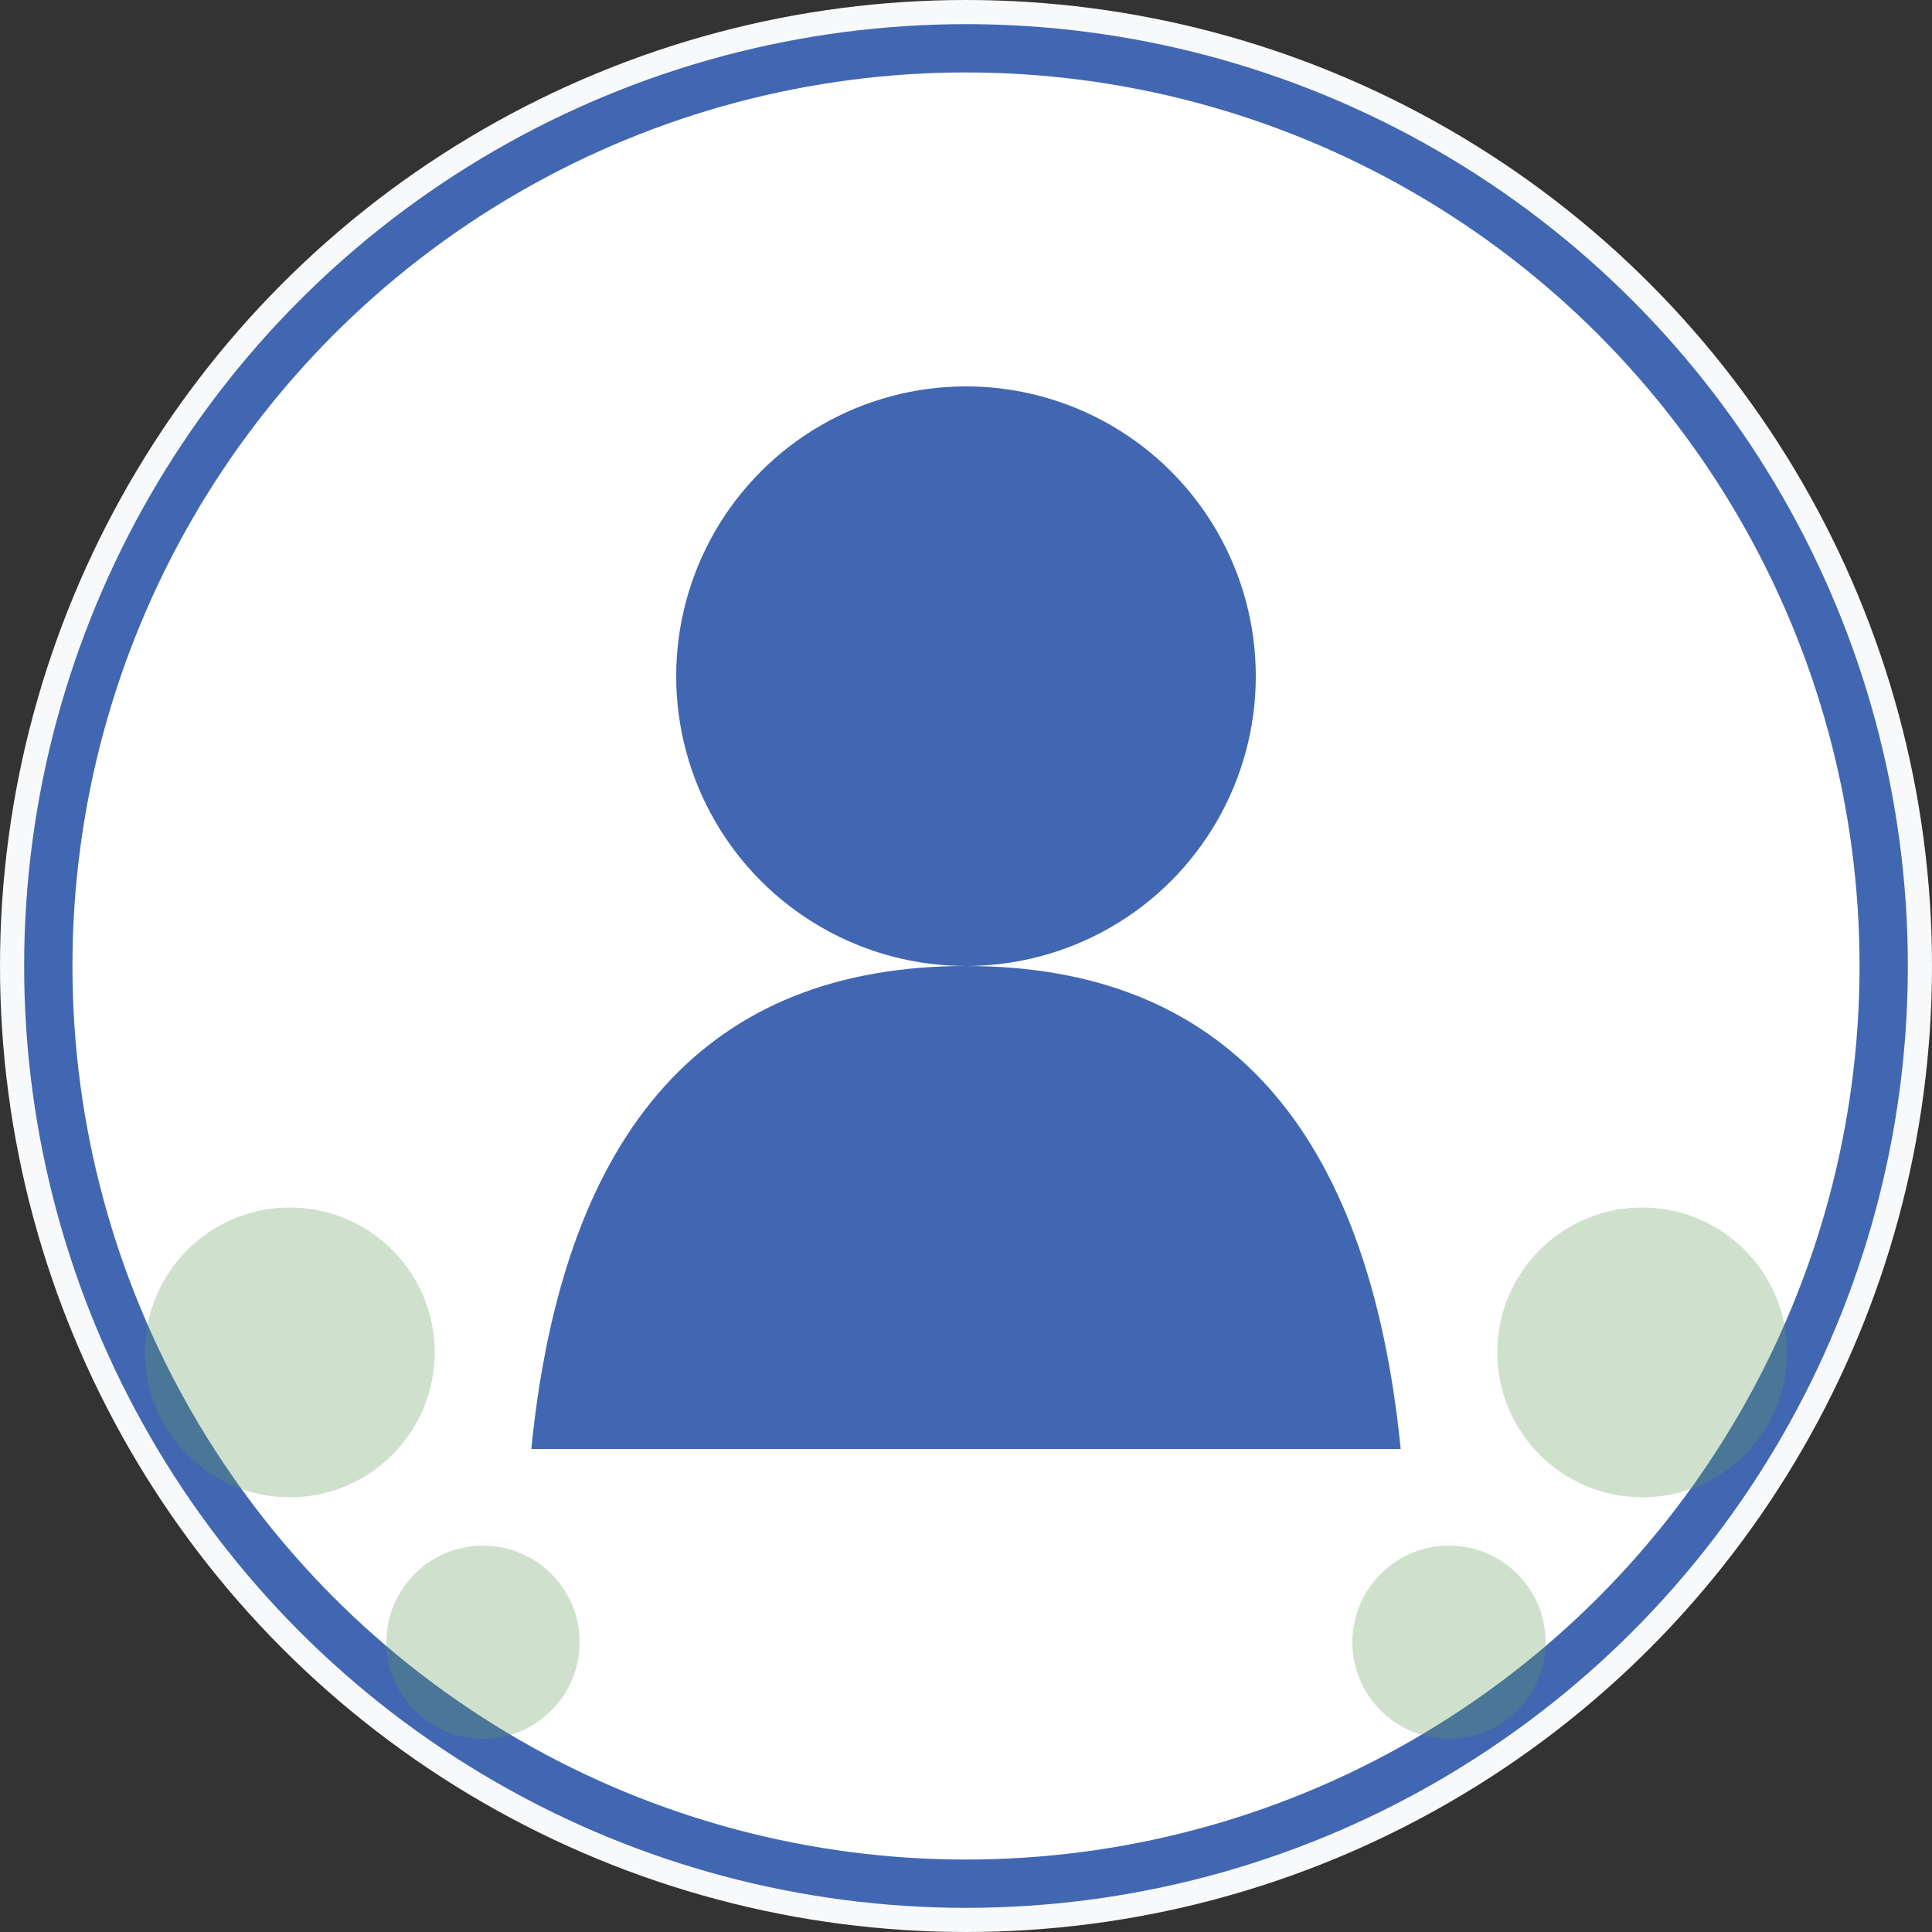
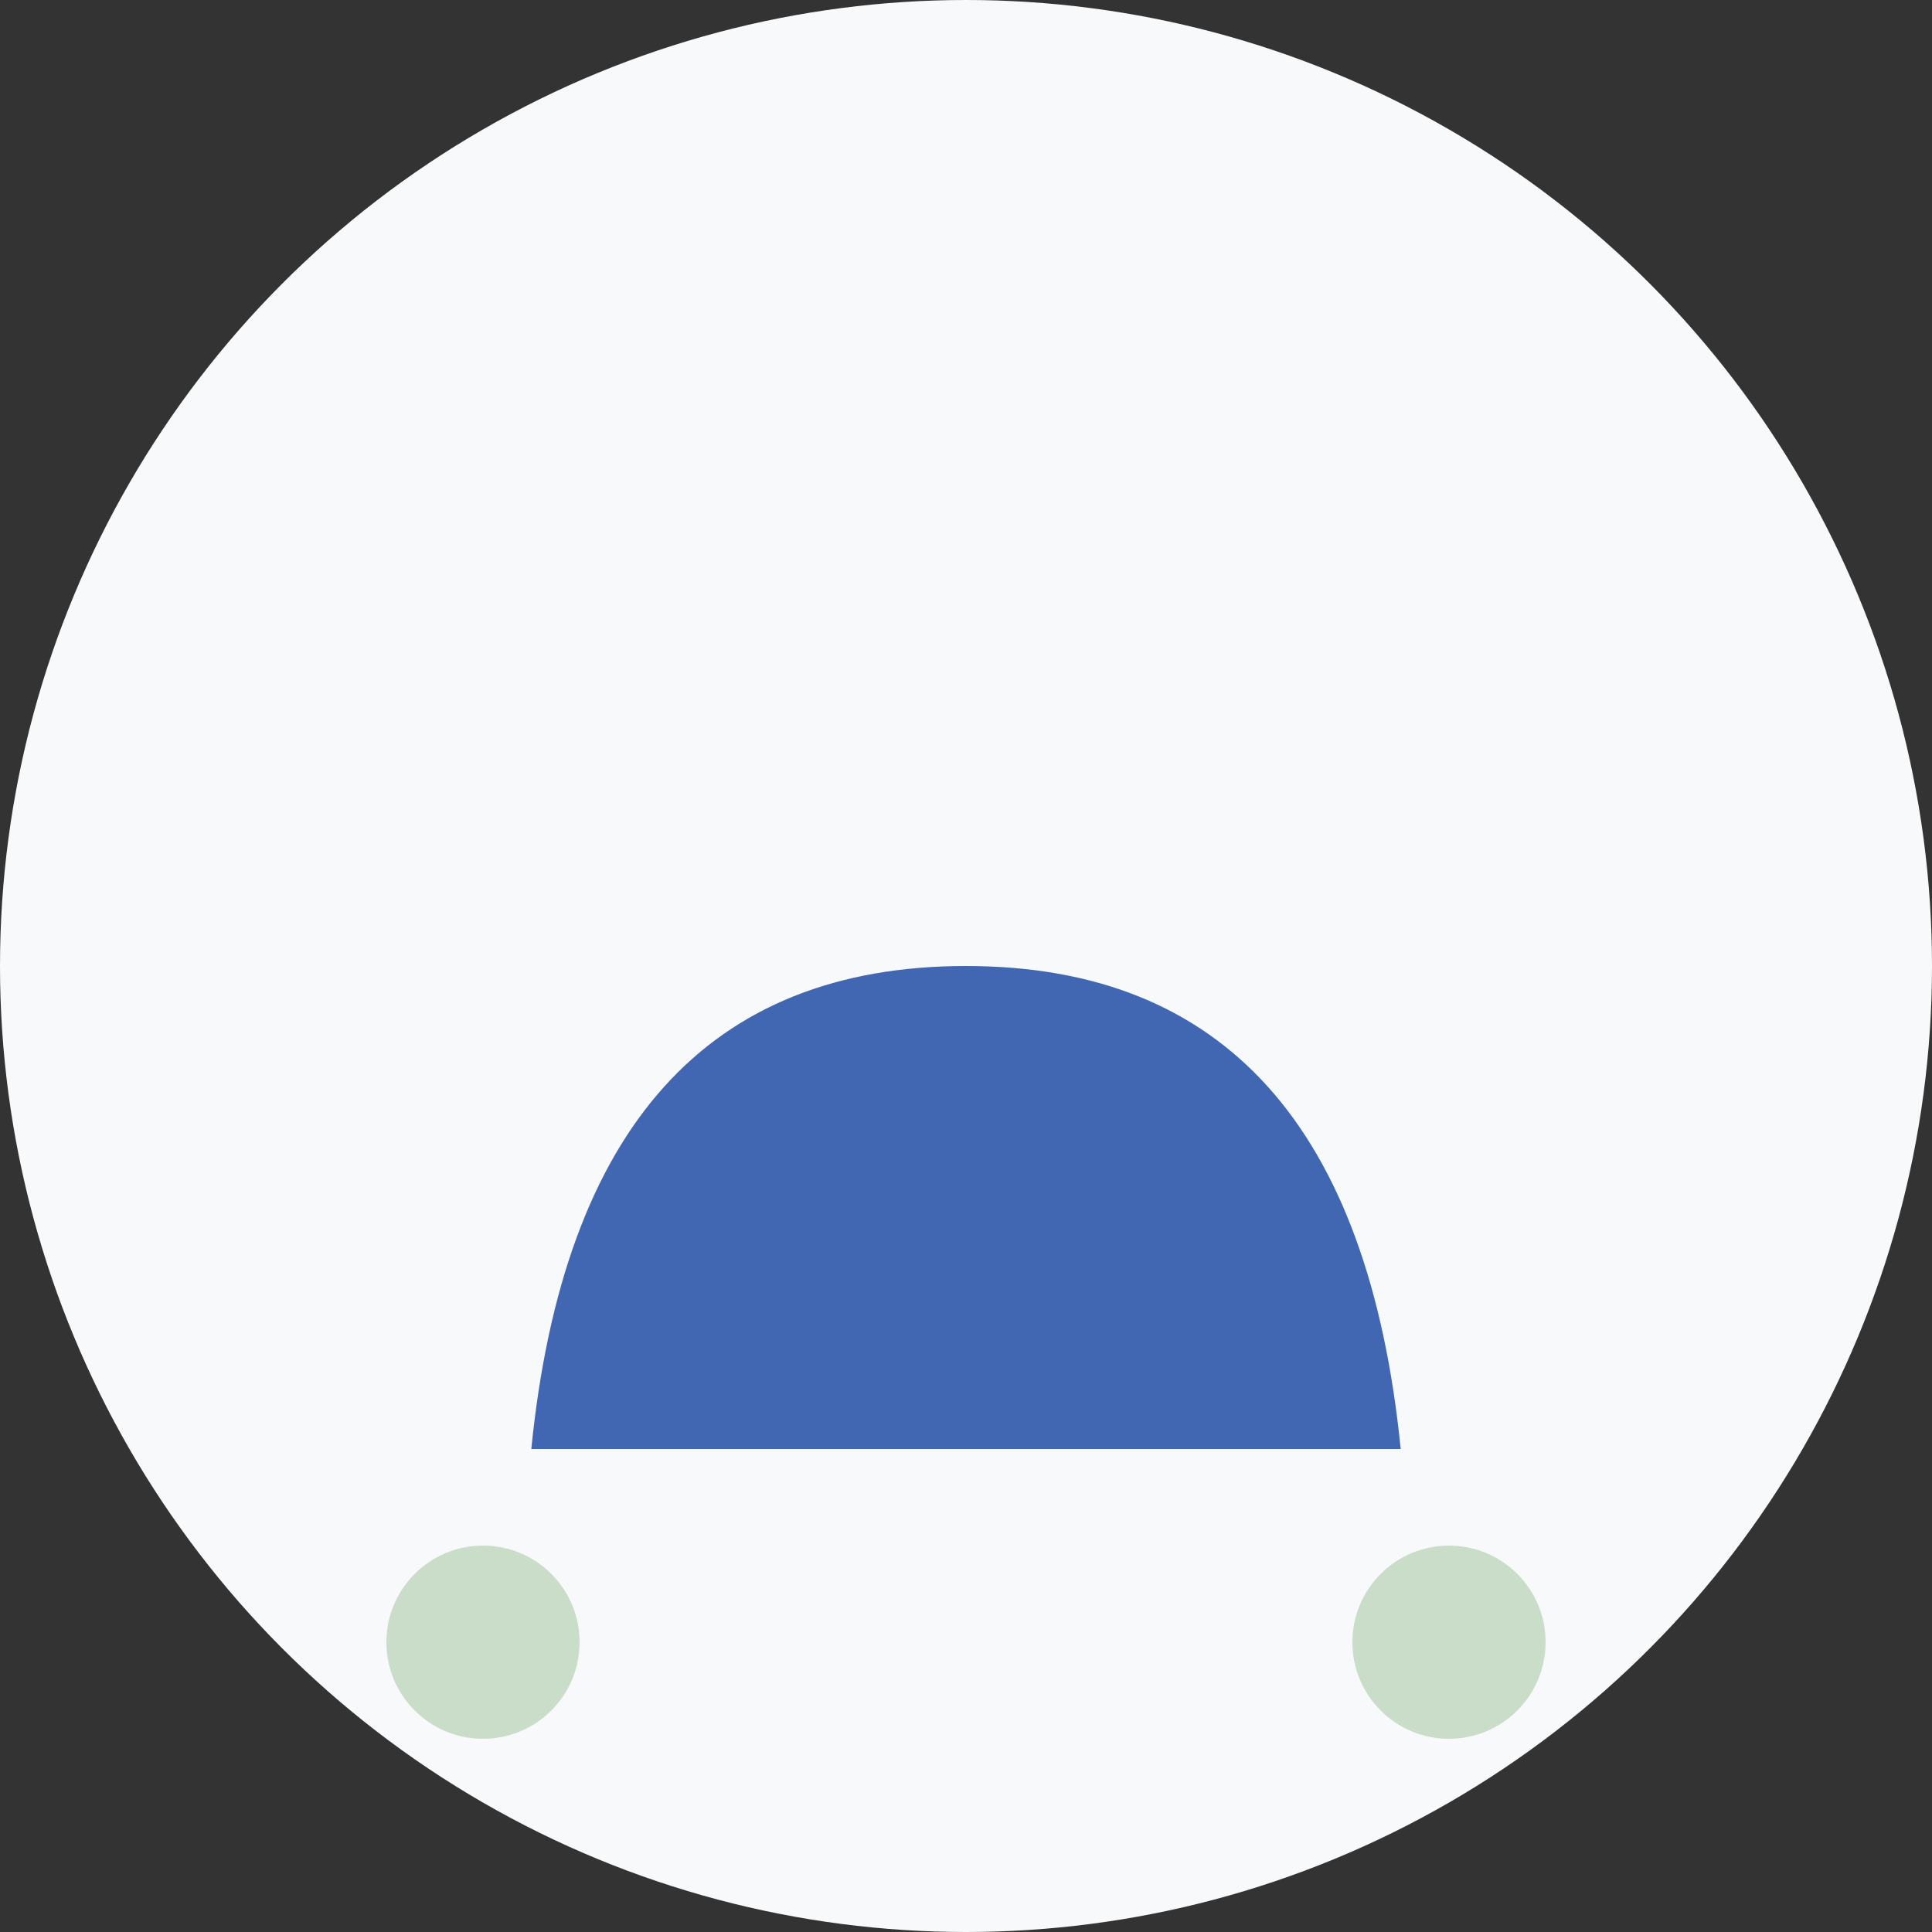
<svg xmlns="http://www.w3.org/2000/svg" width="200" height="200" viewBox="0 0 200 200">
  <rect x="0" y="0" width="200" height="200" fill="#333333" stroke="none" />
  <circle cx="100" cy="100" r="100" fill="#f8f9fa" />
-   <circle cx="100" cy="100" r="95" fill="#ffffff" stroke="#4267B2" stroke-width="5" />
-   <circle cx="100" cy="70" r="30" fill="#4267B2" />
  <path d="M100,100 Q 60,100 55,150 L 145,150 Q 140,100 100,100 Z" fill="#4267B2" />
  <circle cx="50" cy="170" r="10" fill="#5D9C59" opacity="0.3" />
  <circle cx="150" cy="170" r="10" fill="#5D9C59" opacity="0.3" />
-   <circle cx="30" cy="140" r="15" fill="#5D9C59" opacity="0.3" />
-   <circle cx="170" cy="140" r="15" fill="#5D9C59" opacity="0.3" />
</svg>